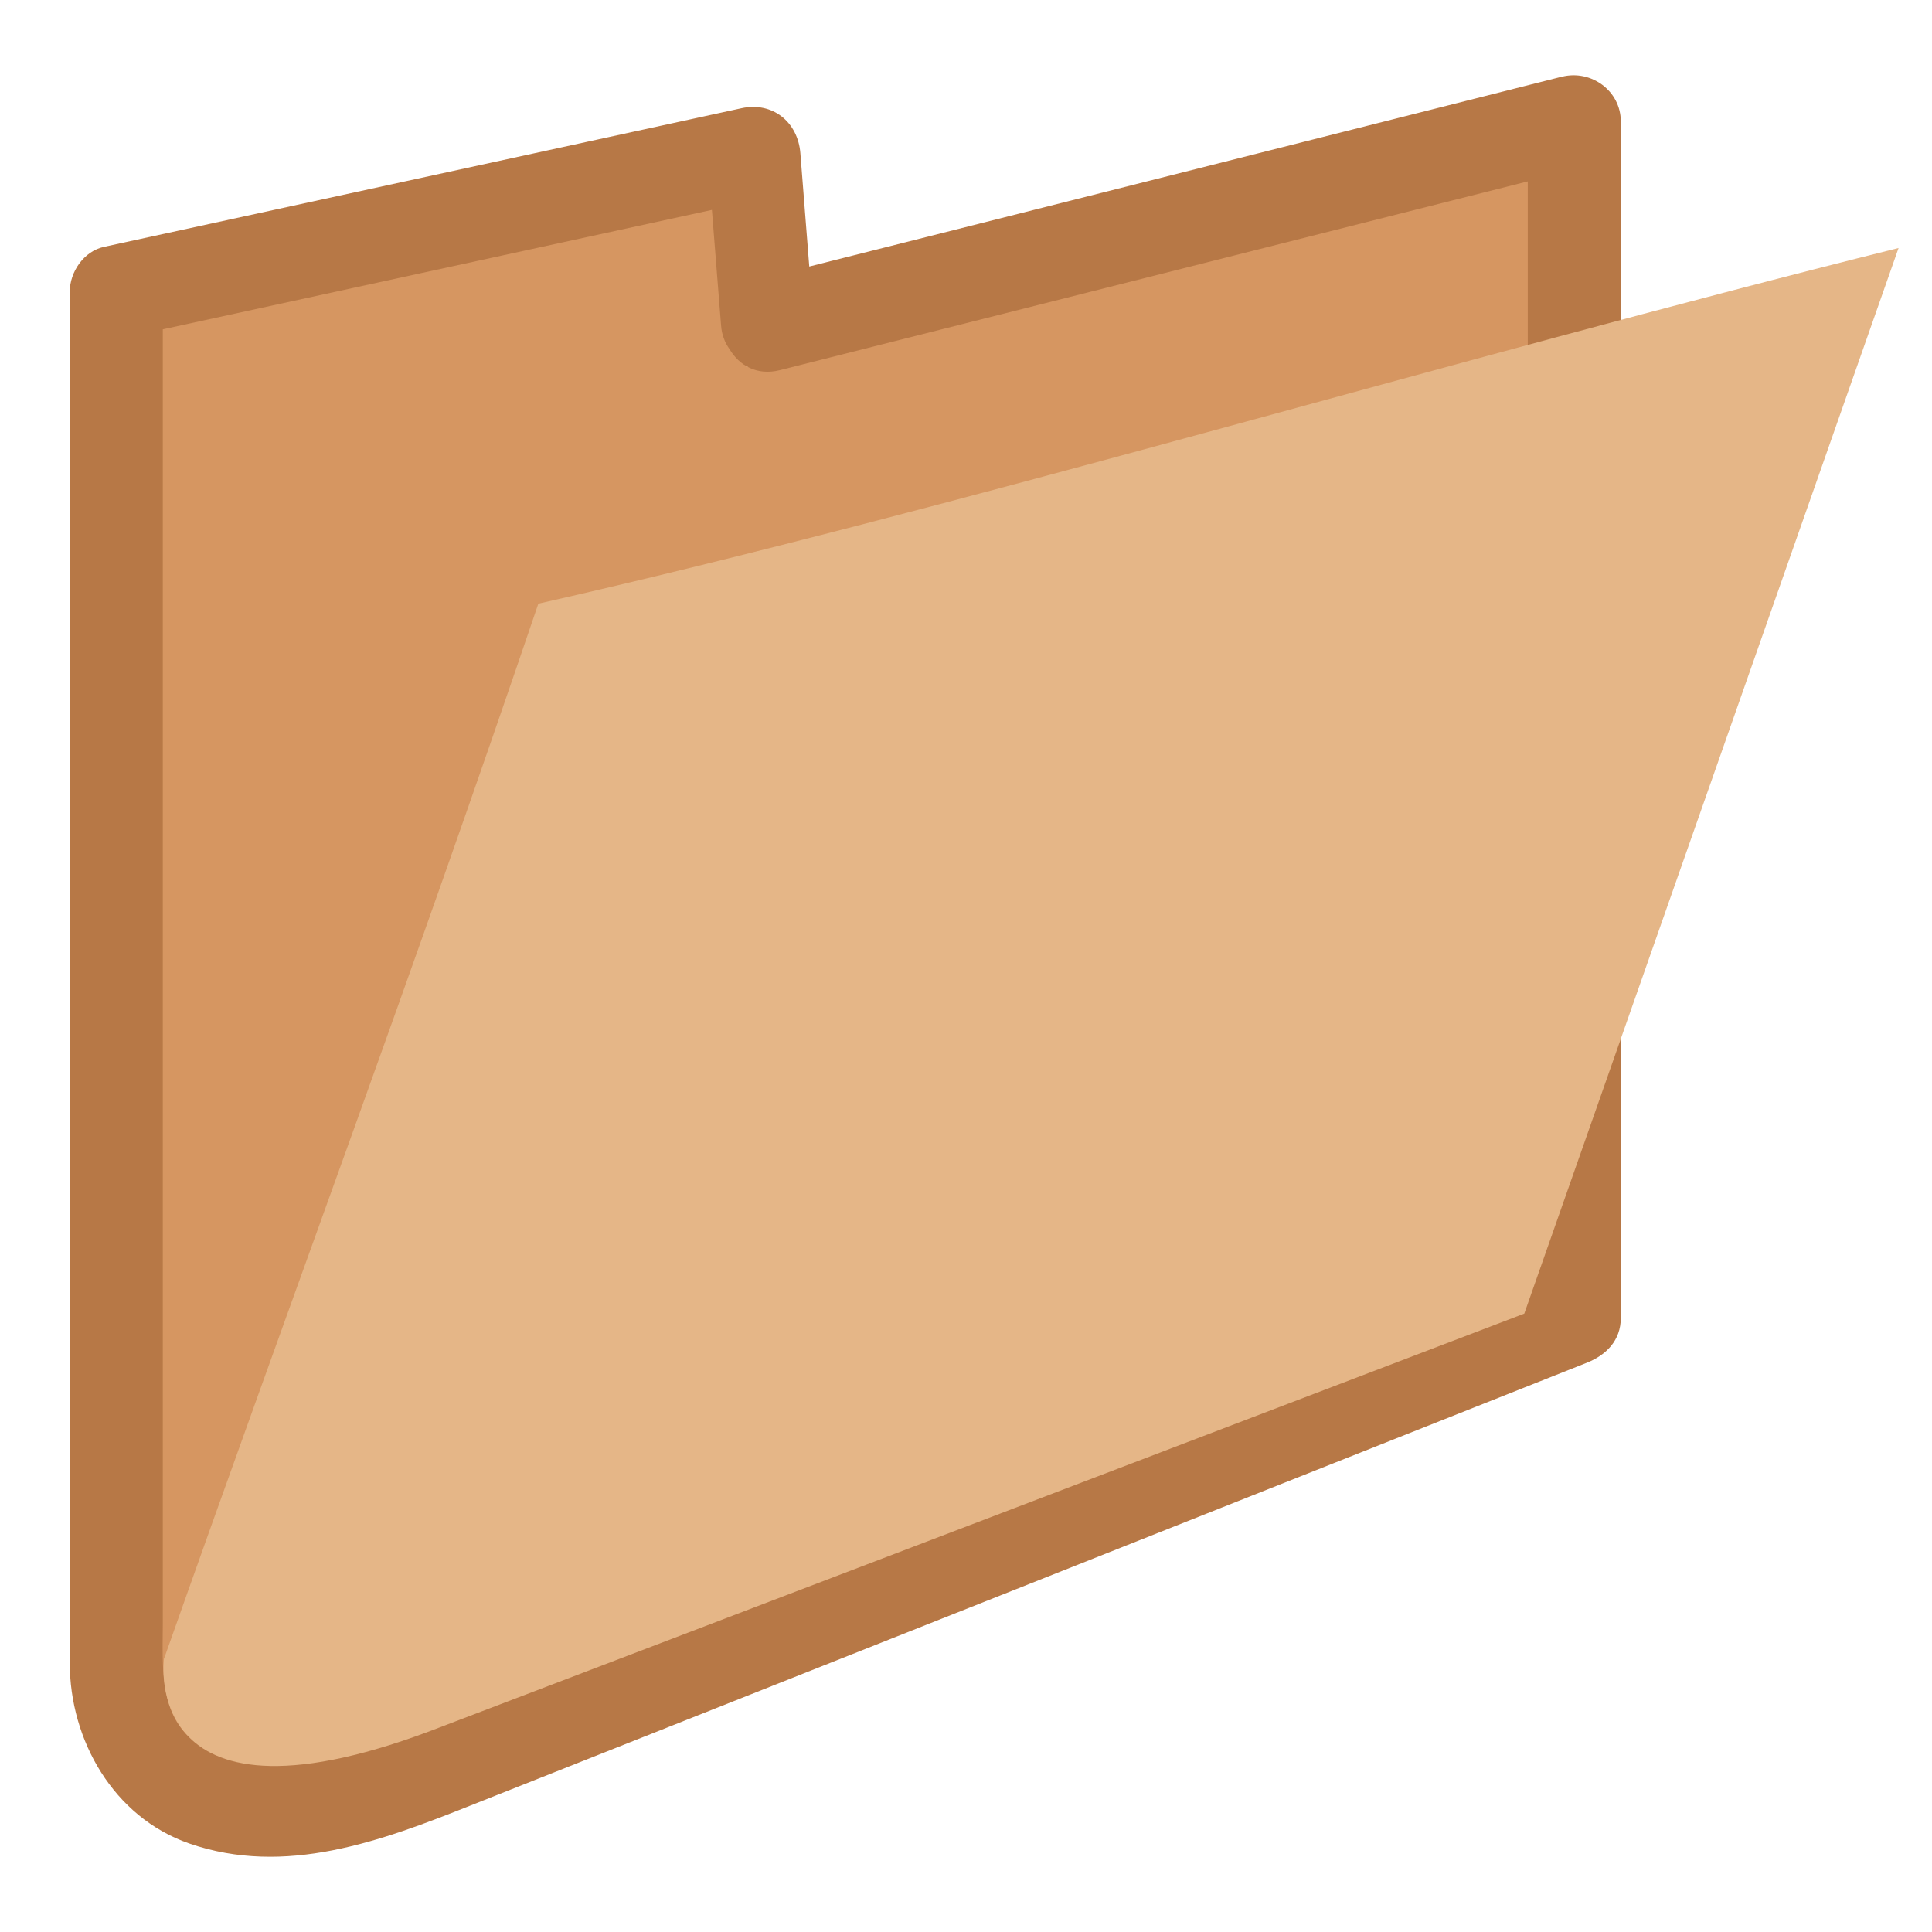
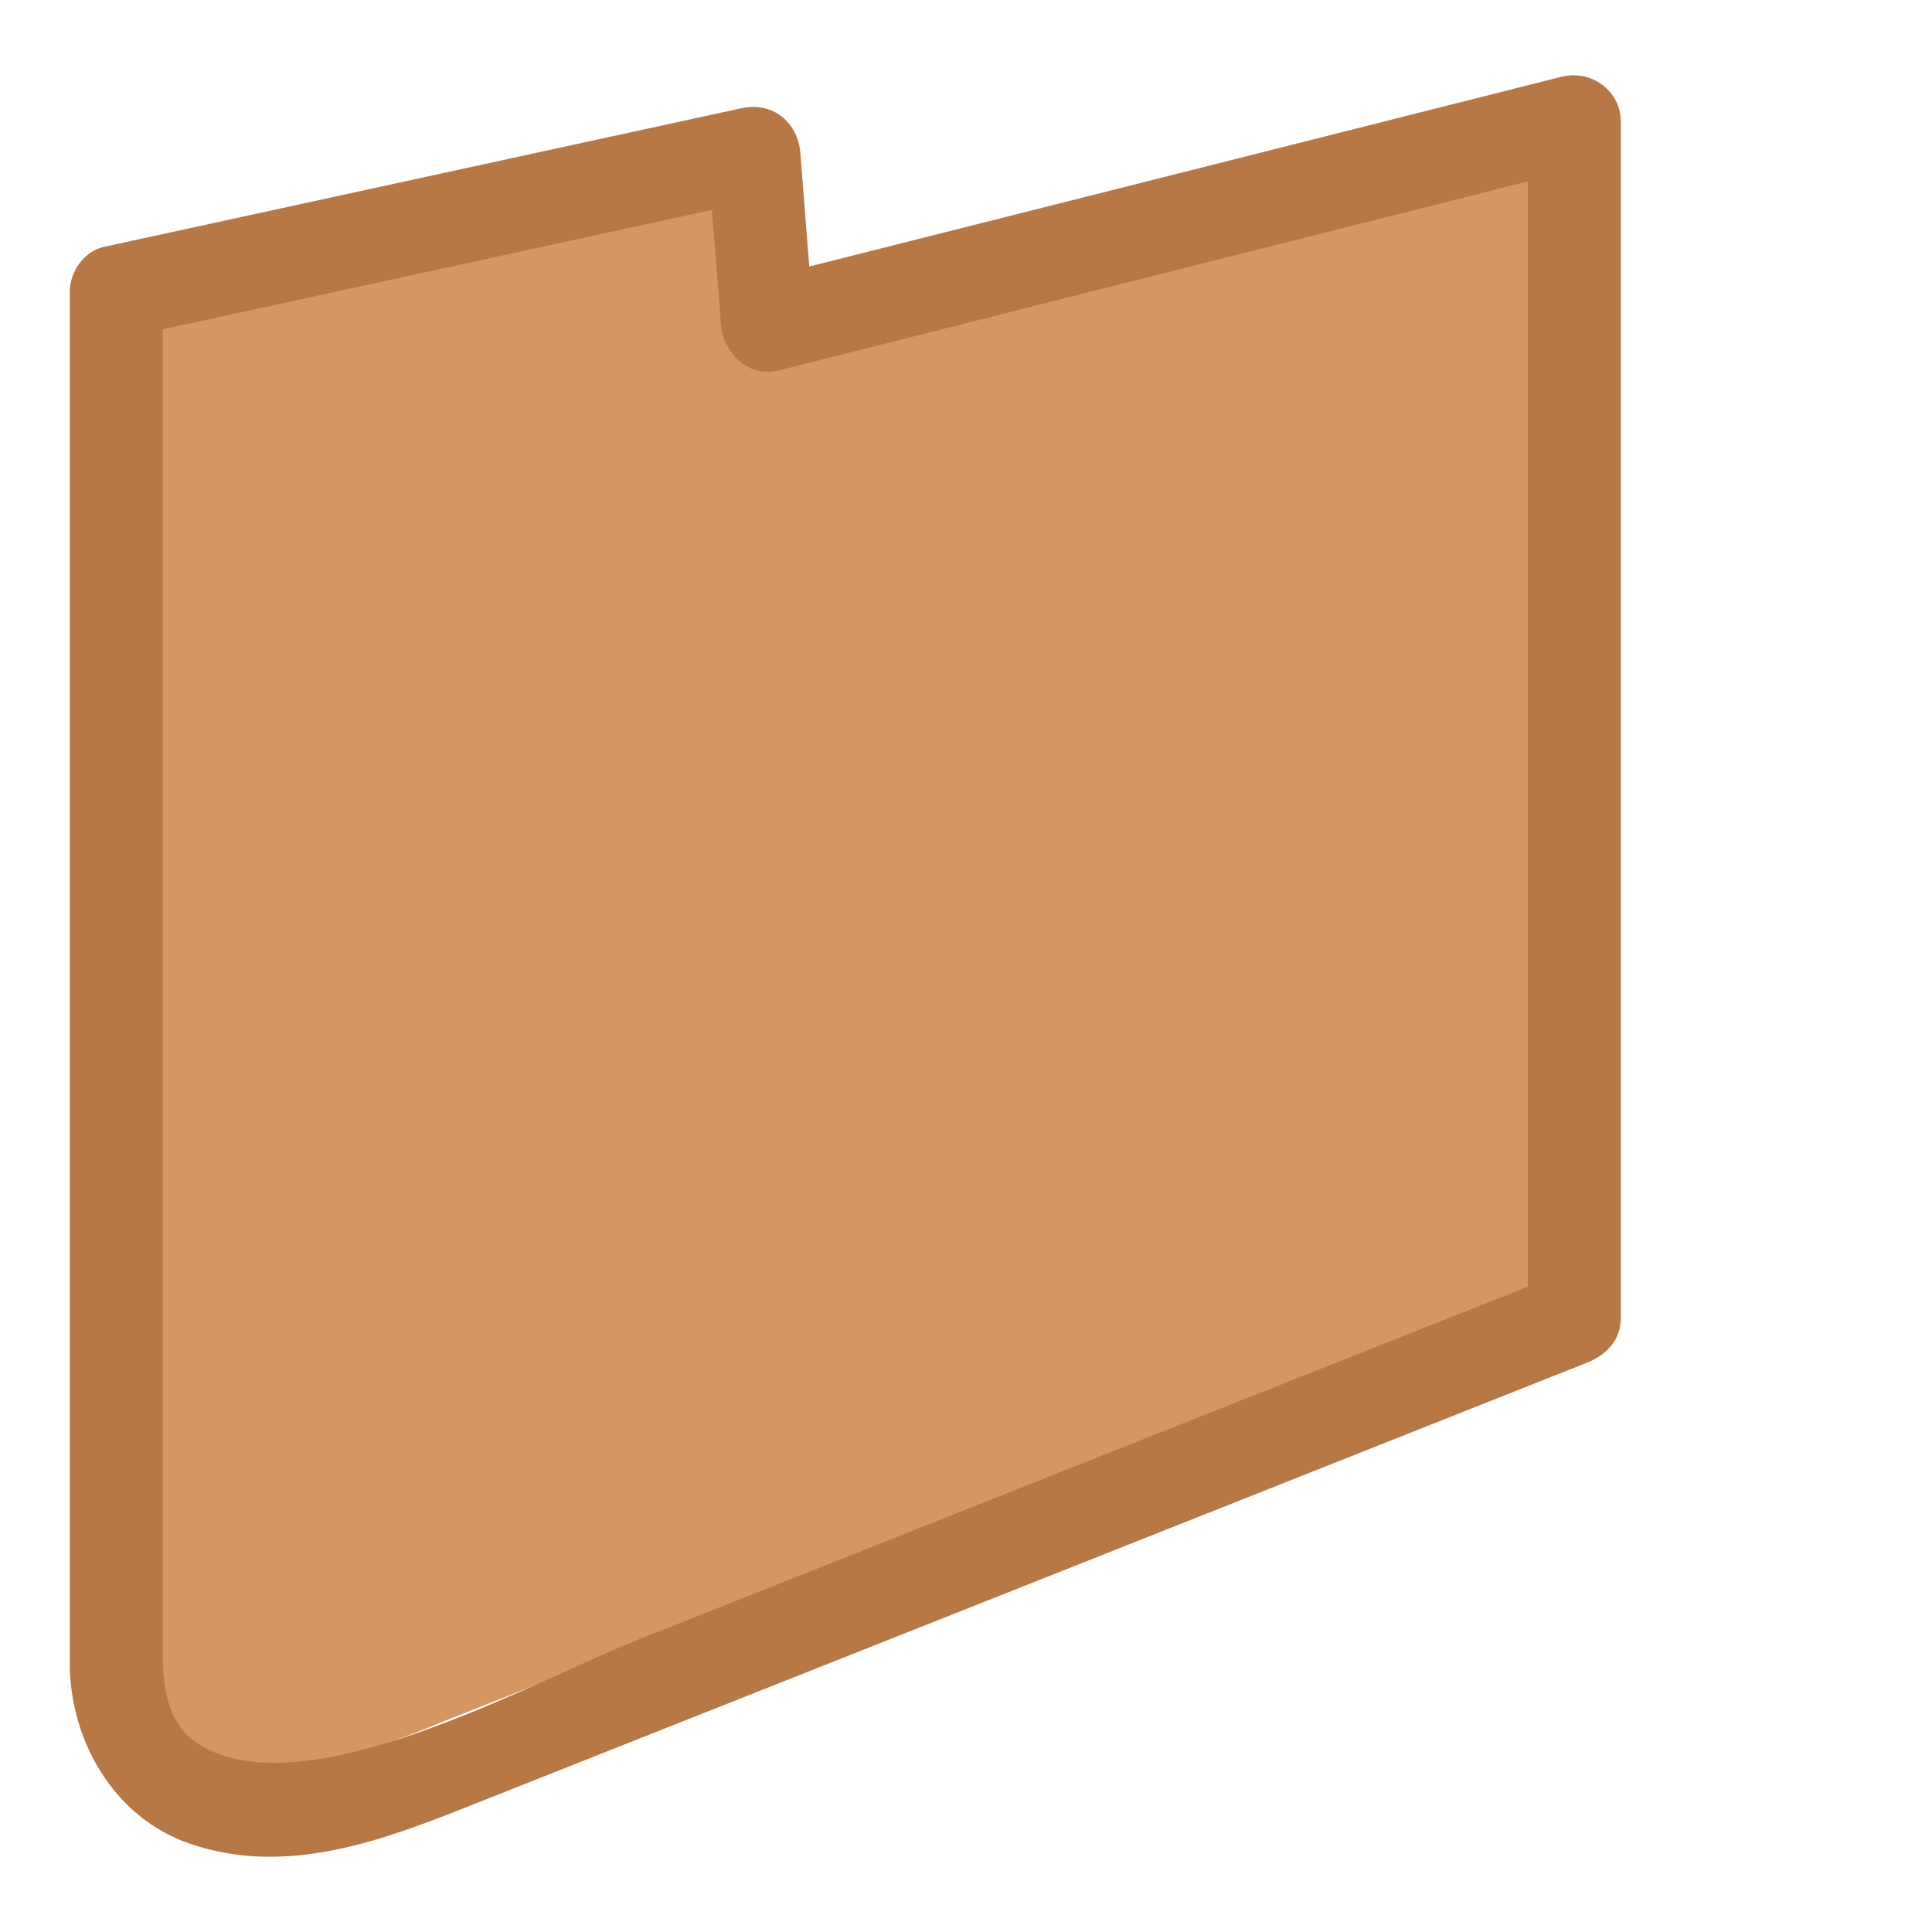
<svg xmlns="http://www.w3.org/2000/svg" viewBox="0 0 64 64" enable-background="new 0 0 64 64">
  <path d="m5.198 17.805v36.919c0 0-.678 6.576 9.341 2.361l36.26-14.382v-37.13l-26.07 6.58-.444-5.658-19.08 4.151z" fill="#d69661" />
  <path fill="#b77846" d="m51.734 2.541c-8.307 2.095-16.617 4.195-24.926 6.288-.098-1.25-.199-2.505-.295-3.757-.082-1.031-.919-1.712-1.952-1.487-7.04 1.53-14.08 3.062-21.12 4.593-.664.146-1.13.828-1.13 1.488 0 10.732 0 21.467 0 32.2 0 4.406 0 8.813 0 13.221 0 2.559 1.449 5.109 3.955 5.98 3.188 1.106 6.361-.078 9.334-1.262 12.322-4.884 24.64-9.771 36.96-14.66.649-.256 1.131-.742 1.131-1.486 0-13.208 0-26.42 0-39.633.002-1.015-.98-1.729-1.953-1.484m-45.13 55.25c-1.379-.84-1.215-2.646-1.215-4.02 0-2.209 0-4.42 0-6.633 0-12.08 0-24.16 0-36.23 6.06-1.317 12.12-2.636 18.19-3.956.1 1.277.202 2.549.303 3.822.022.318.13.582.285.797.313.525.898.883 1.666.689 8.258-2.085 16.515-4.167 24.772-6.252 0 12.207 0 24.412 0 36.615-9.807 3.889-19.615 7.779-29.42 11.672-3.621 1.436-11.05 5.652-14.578 3.502" />
-   <path d="m5.432 54.941c0 0-.869 6.193 9.232 2.244l35.83-13.67 12.399-35.3c-14.757 3.675-31.28 8.666-45.06 11.783-4.162 12.259-8.178 23-12.396 34.941" fill="#e5b687" />
</svg>